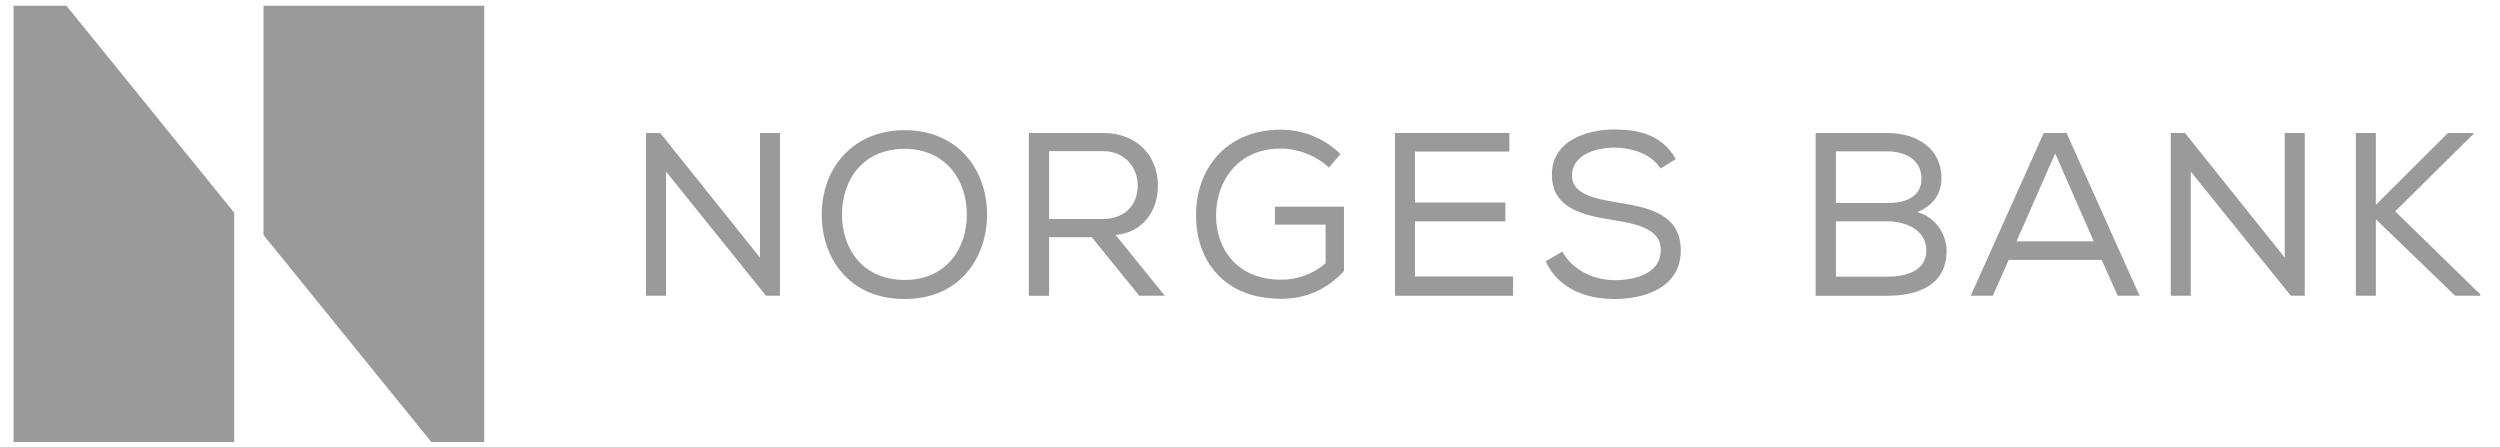
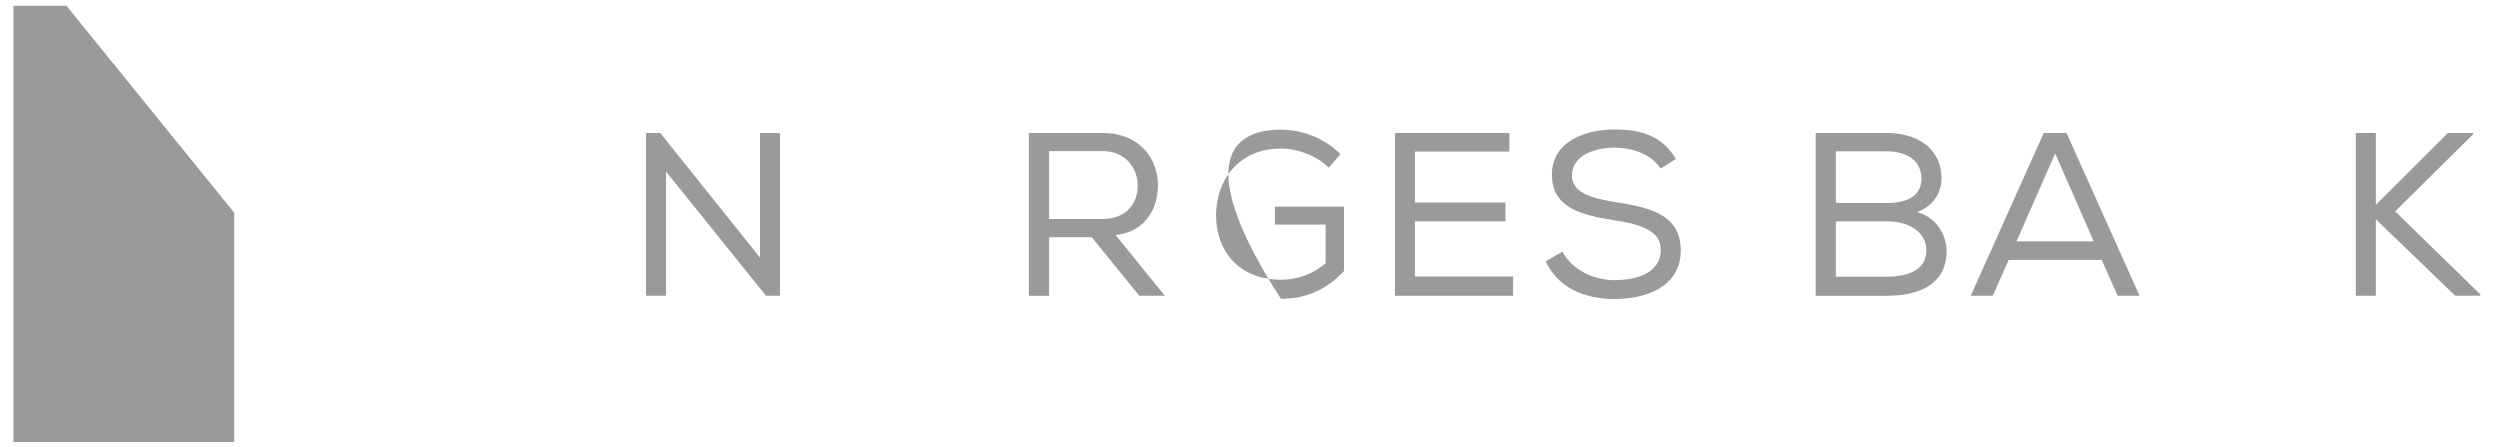
<svg xmlns="http://www.w3.org/2000/svg" width="207" height="37" viewBox="0 0 207 37" fill="none">
  <g clip-path="url(#clip0_3521_13826)">
    <path d="M1.121 0.473V36.599H19.394V17.613L5.497 0.473H1.121Z" fill="#9A9A9A" />
-     <path d="M40.092 36.599V0.473H21.818V19.46L35.715 36.599H40.092Z" fill="#9A9A9A" />
    <path d="M54.666 11.01L62.927 21.33V11.01H64.581V24.489H63.427L55.147 14.206V24.489H53.49V11.01H54.666Z" fill="#9A9A9A" />
-     <path d="M81.729 17.788C81.709 21.312 79.515 24.758 74.893 24.758C70.272 24.758 68.039 21.329 68.039 17.788C68.039 13.878 70.657 10.777 74.913 10.777C79.477 10.799 81.748 14.226 81.729 17.788ZM74.914 12.32C71.487 12.32 69.715 14.841 69.715 17.788C69.715 20.522 71.37 23.178 74.914 23.178C78.456 23.178 80.054 20.446 80.054 17.788C80.073 15.052 78.436 12.359 74.914 12.32Z" fill="#9A9A9A" />
    <path d="M90.396 19.638H86.864V24.49H85.188V11.01H91.311C94.353 11.01 95.875 13.128 95.875 15.323C95.894 17.364 94.722 19.232 92.372 19.459L96.451 24.489H94.334L90.396 19.638ZM94.2 15.361C94.219 14.014 93.255 12.512 91.311 12.512H86.864V18.135H91.234C93.256 18.135 94.2 16.883 94.2 15.361Z" fill="#9A9A9A" />
-     <path d="M110.029 13.878C108.97 12.859 107.41 12.301 106.043 12.301C102.577 12.301 100.69 14.899 100.69 17.865C100.69 20.599 102.424 23.159 106.083 23.159C107.353 23.159 108.643 22.755 109.76 21.791V18.595H105.562V17.111H111.282V22.445C109.914 23.909 108.238 24.739 106.061 24.739C101.267 24.739 99.033 21.484 99.033 17.864C99.014 13.839 101.653 10.738 106.042 10.738C107.834 10.738 109.623 11.412 110.992 12.761L110.029 13.878Z" fill="#9A9A9A" />
+     <path d="M110.029 13.878C108.97 12.859 107.41 12.301 106.043 12.301C102.577 12.301 100.69 14.899 100.69 17.865C100.69 20.599 102.424 23.159 106.083 23.159C107.353 23.159 108.643 22.755 109.76 21.791V18.595H105.562V17.111H111.282V22.445C109.914 23.909 108.238 24.739 106.061 24.739C99.014 13.839 101.653 10.738 106.042 10.738C107.834 10.738 109.623 11.412 110.992 12.761L110.029 13.878Z" fill="#9A9A9A" />
    <path d="M115.502 11.01H124.974V12.55H117.158V16.768H124.647V18.328H117.158V22.891H125.283V24.489H115.502V11.01Z" fill="#9A9A9A" />
    <path d="M133.701 12.223C131.987 12.223 130.157 12.896 130.157 14.534C130.157 15.998 131.833 16.42 133.816 16.747C136.512 17.172 139.169 17.711 139.169 20.752C139.148 23.776 136.263 24.758 133.68 24.758C131.294 24.758 129.02 23.891 127.982 21.638L129.367 20.831C130.234 22.428 132.044 23.198 133.7 23.198C135.337 23.198 137.511 22.678 137.511 20.694C137.53 19.02 135.643 18.539 133.624 18.23C131.024 17.825 128.5 17.229 128.5 14.495C128.462 11.684 131.331 10.721 133.661 10.721C135.664 10.721 137.57 11.126 138.765 13.165L137.493 13.956C136.762 12.78 135.203 12.243 133.701 12.223Z" fill="#9A9A9A" />
    <path d="M156.228 11.01C158.674 11.01 160.753 12.224 160.753 14.784C160.753 16.017 160.041 17.056 158.75 17.559C160.387 18.02 161.177 19.521 161.177 20.771C161.177 23.64 158.77 24.49 156.228 24.49H150.336V11.01H156.228ZM152.011 16.806H156.306C157.923 16.806 159.097 16.209 159.097 14.805C159.097 13.302 157.885 12.532 156.228 12.532H152.011V16.806ZM152.011 22.91H156.228C157.634 22.91 159.502 22.544 159.502 20.715C159.483 19.02 157.768 18.328 156.306 18.328H152.011V22.91Z" fill="#9A9A9A" />
    <path d="M171.109 11.01L177.155 24.489H175.345L174.018 21.522H166.315L165.006 24.489H163.176L169.222 11.01H171.109ZM170.167 12.705L166.968 19.983H173.361L170.167 12.705Z" fill="#9A9A9A" />
-     <path d="M180.916 11.01L189.176 21.33V11.01H190.834V24.489H189.678L181.397 14.206V24.489H179.742V11.01H180.916Z" fill="#9A9A9A" />
    <path d="M195.064 11.01H196.72V16.96L202.69 11.01H204.788V11.107L198.32 17.5L205.367 24.373V24.489H203.288L196.72 18.154V24.489H195.064V11.01Z" fill="#9A9A9A" />
  </g>
  <defs>
    <clipPath id="clip0_3521_13826">
      <rect width="206" height="36.479" fill="white" transform="translate(0.756 0.369)" />
    </clipPath>
  </defs>
</svg>